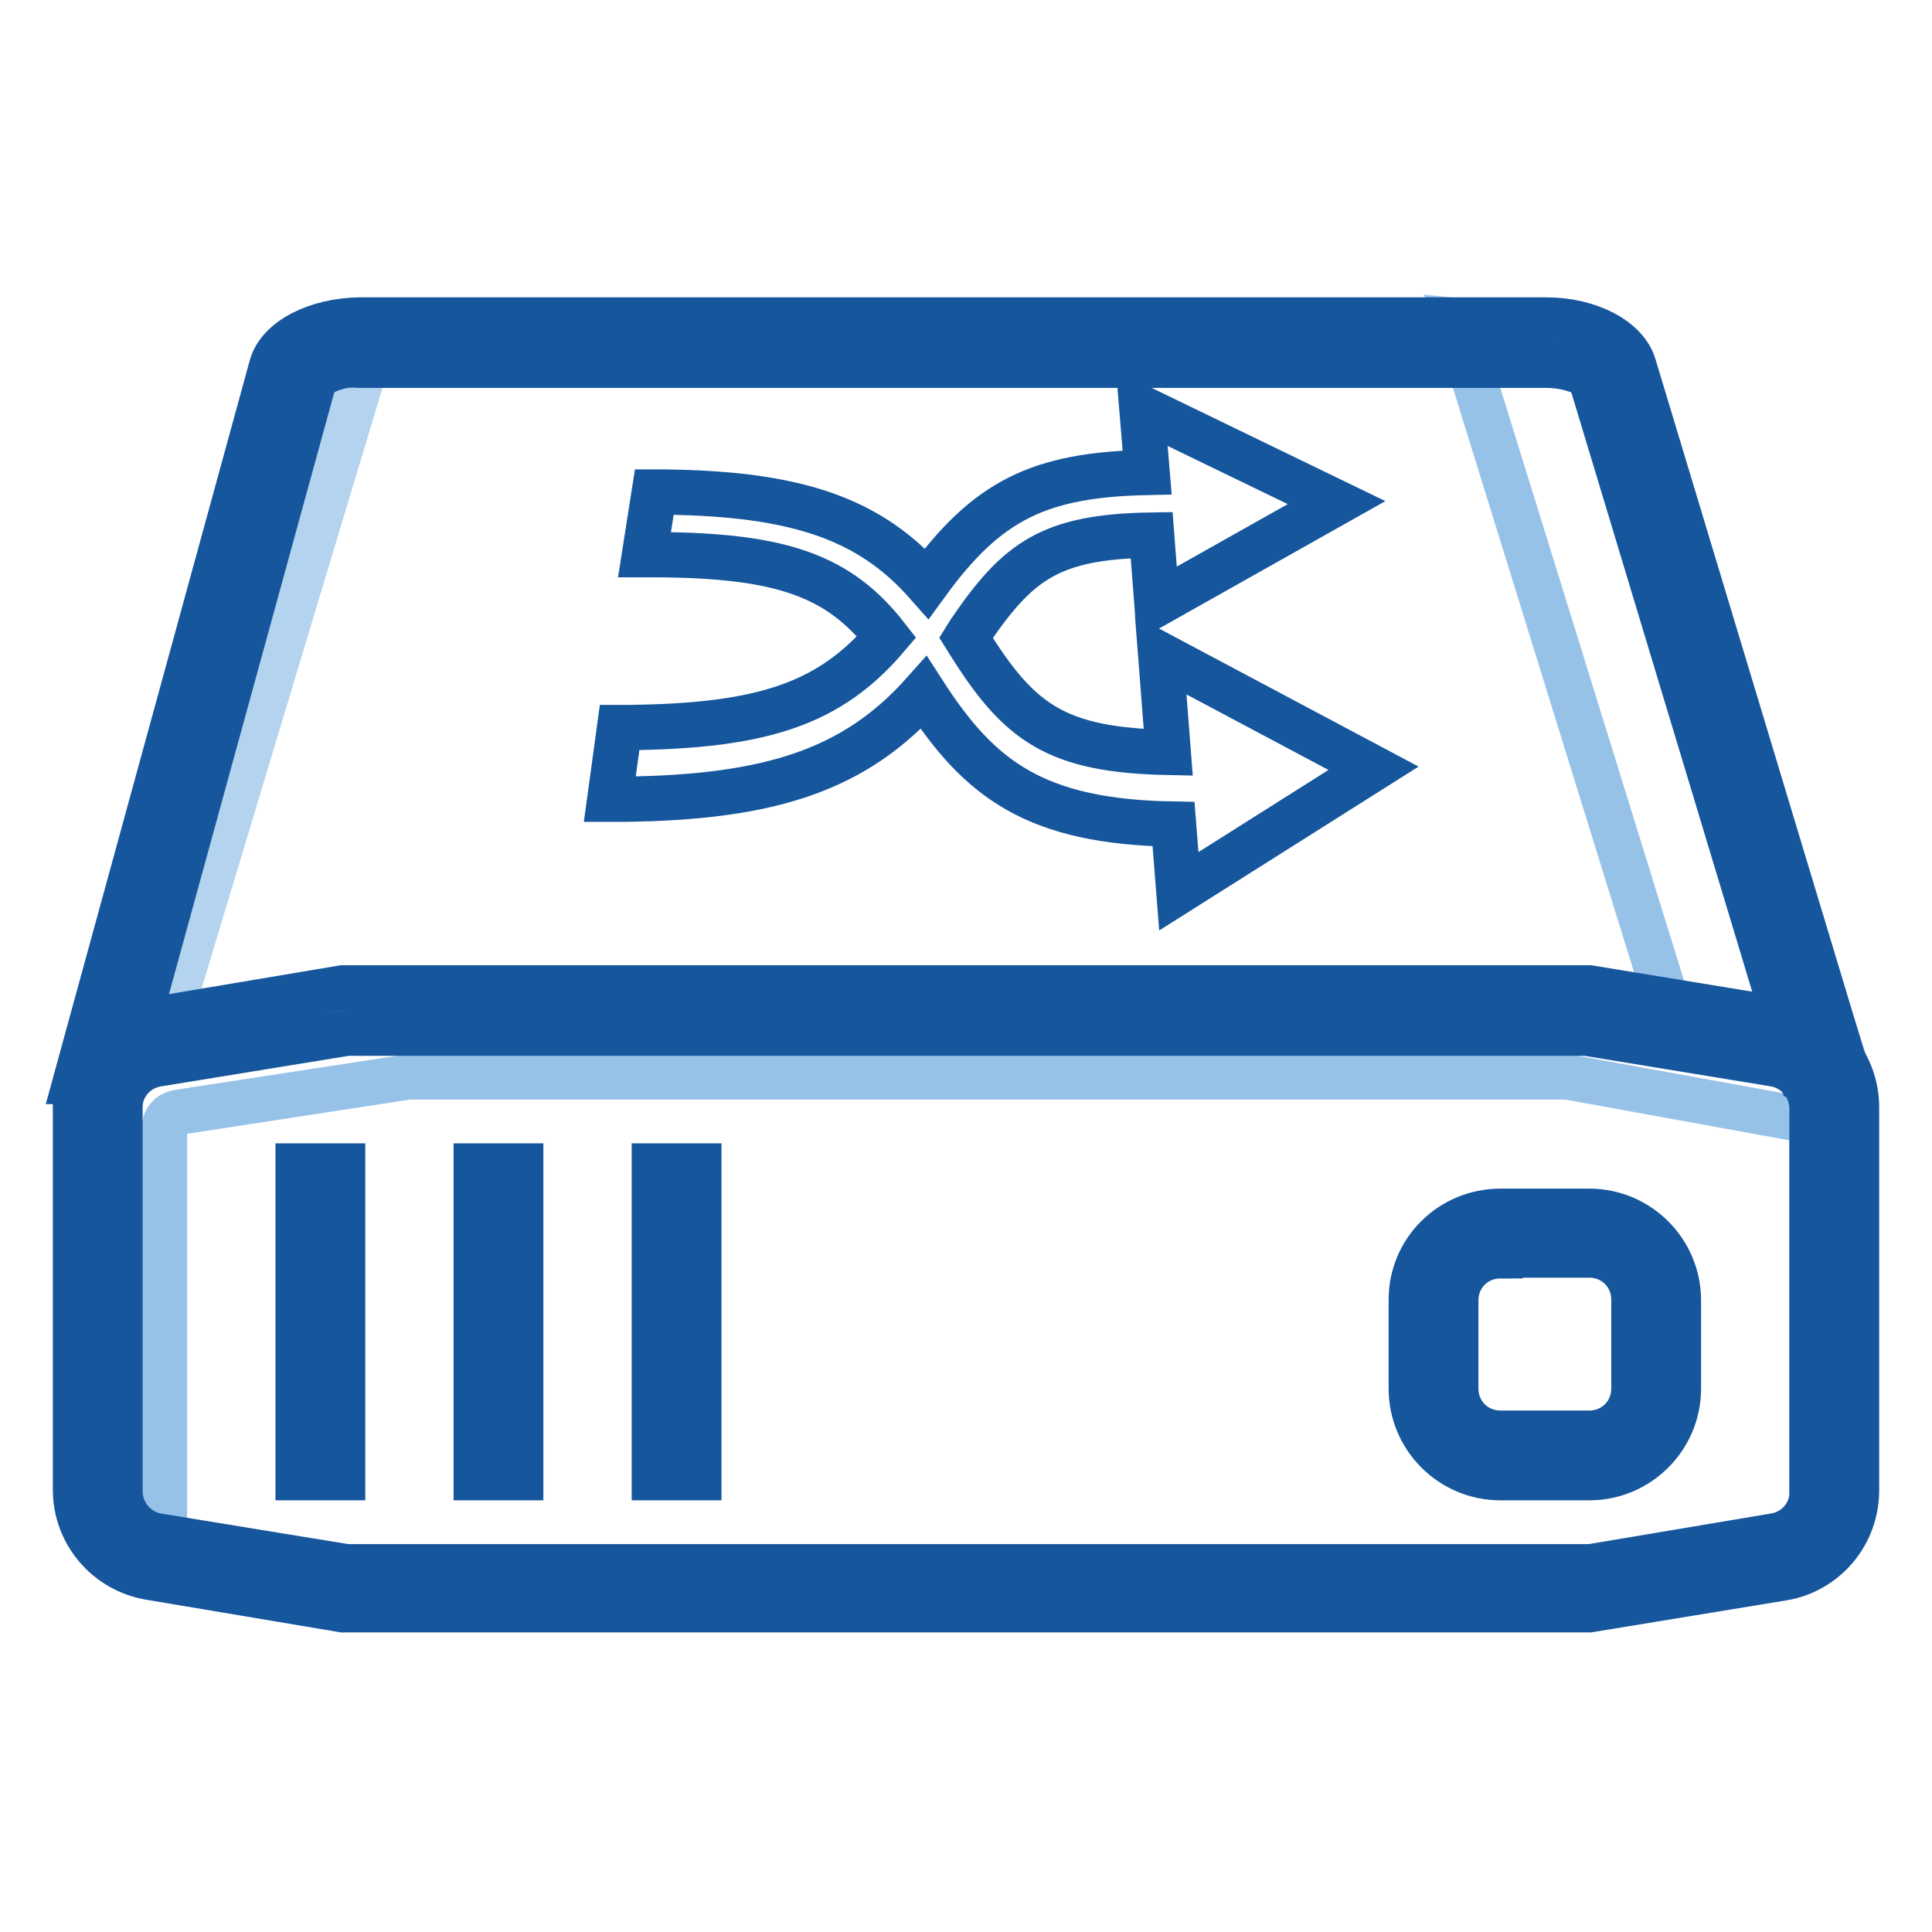
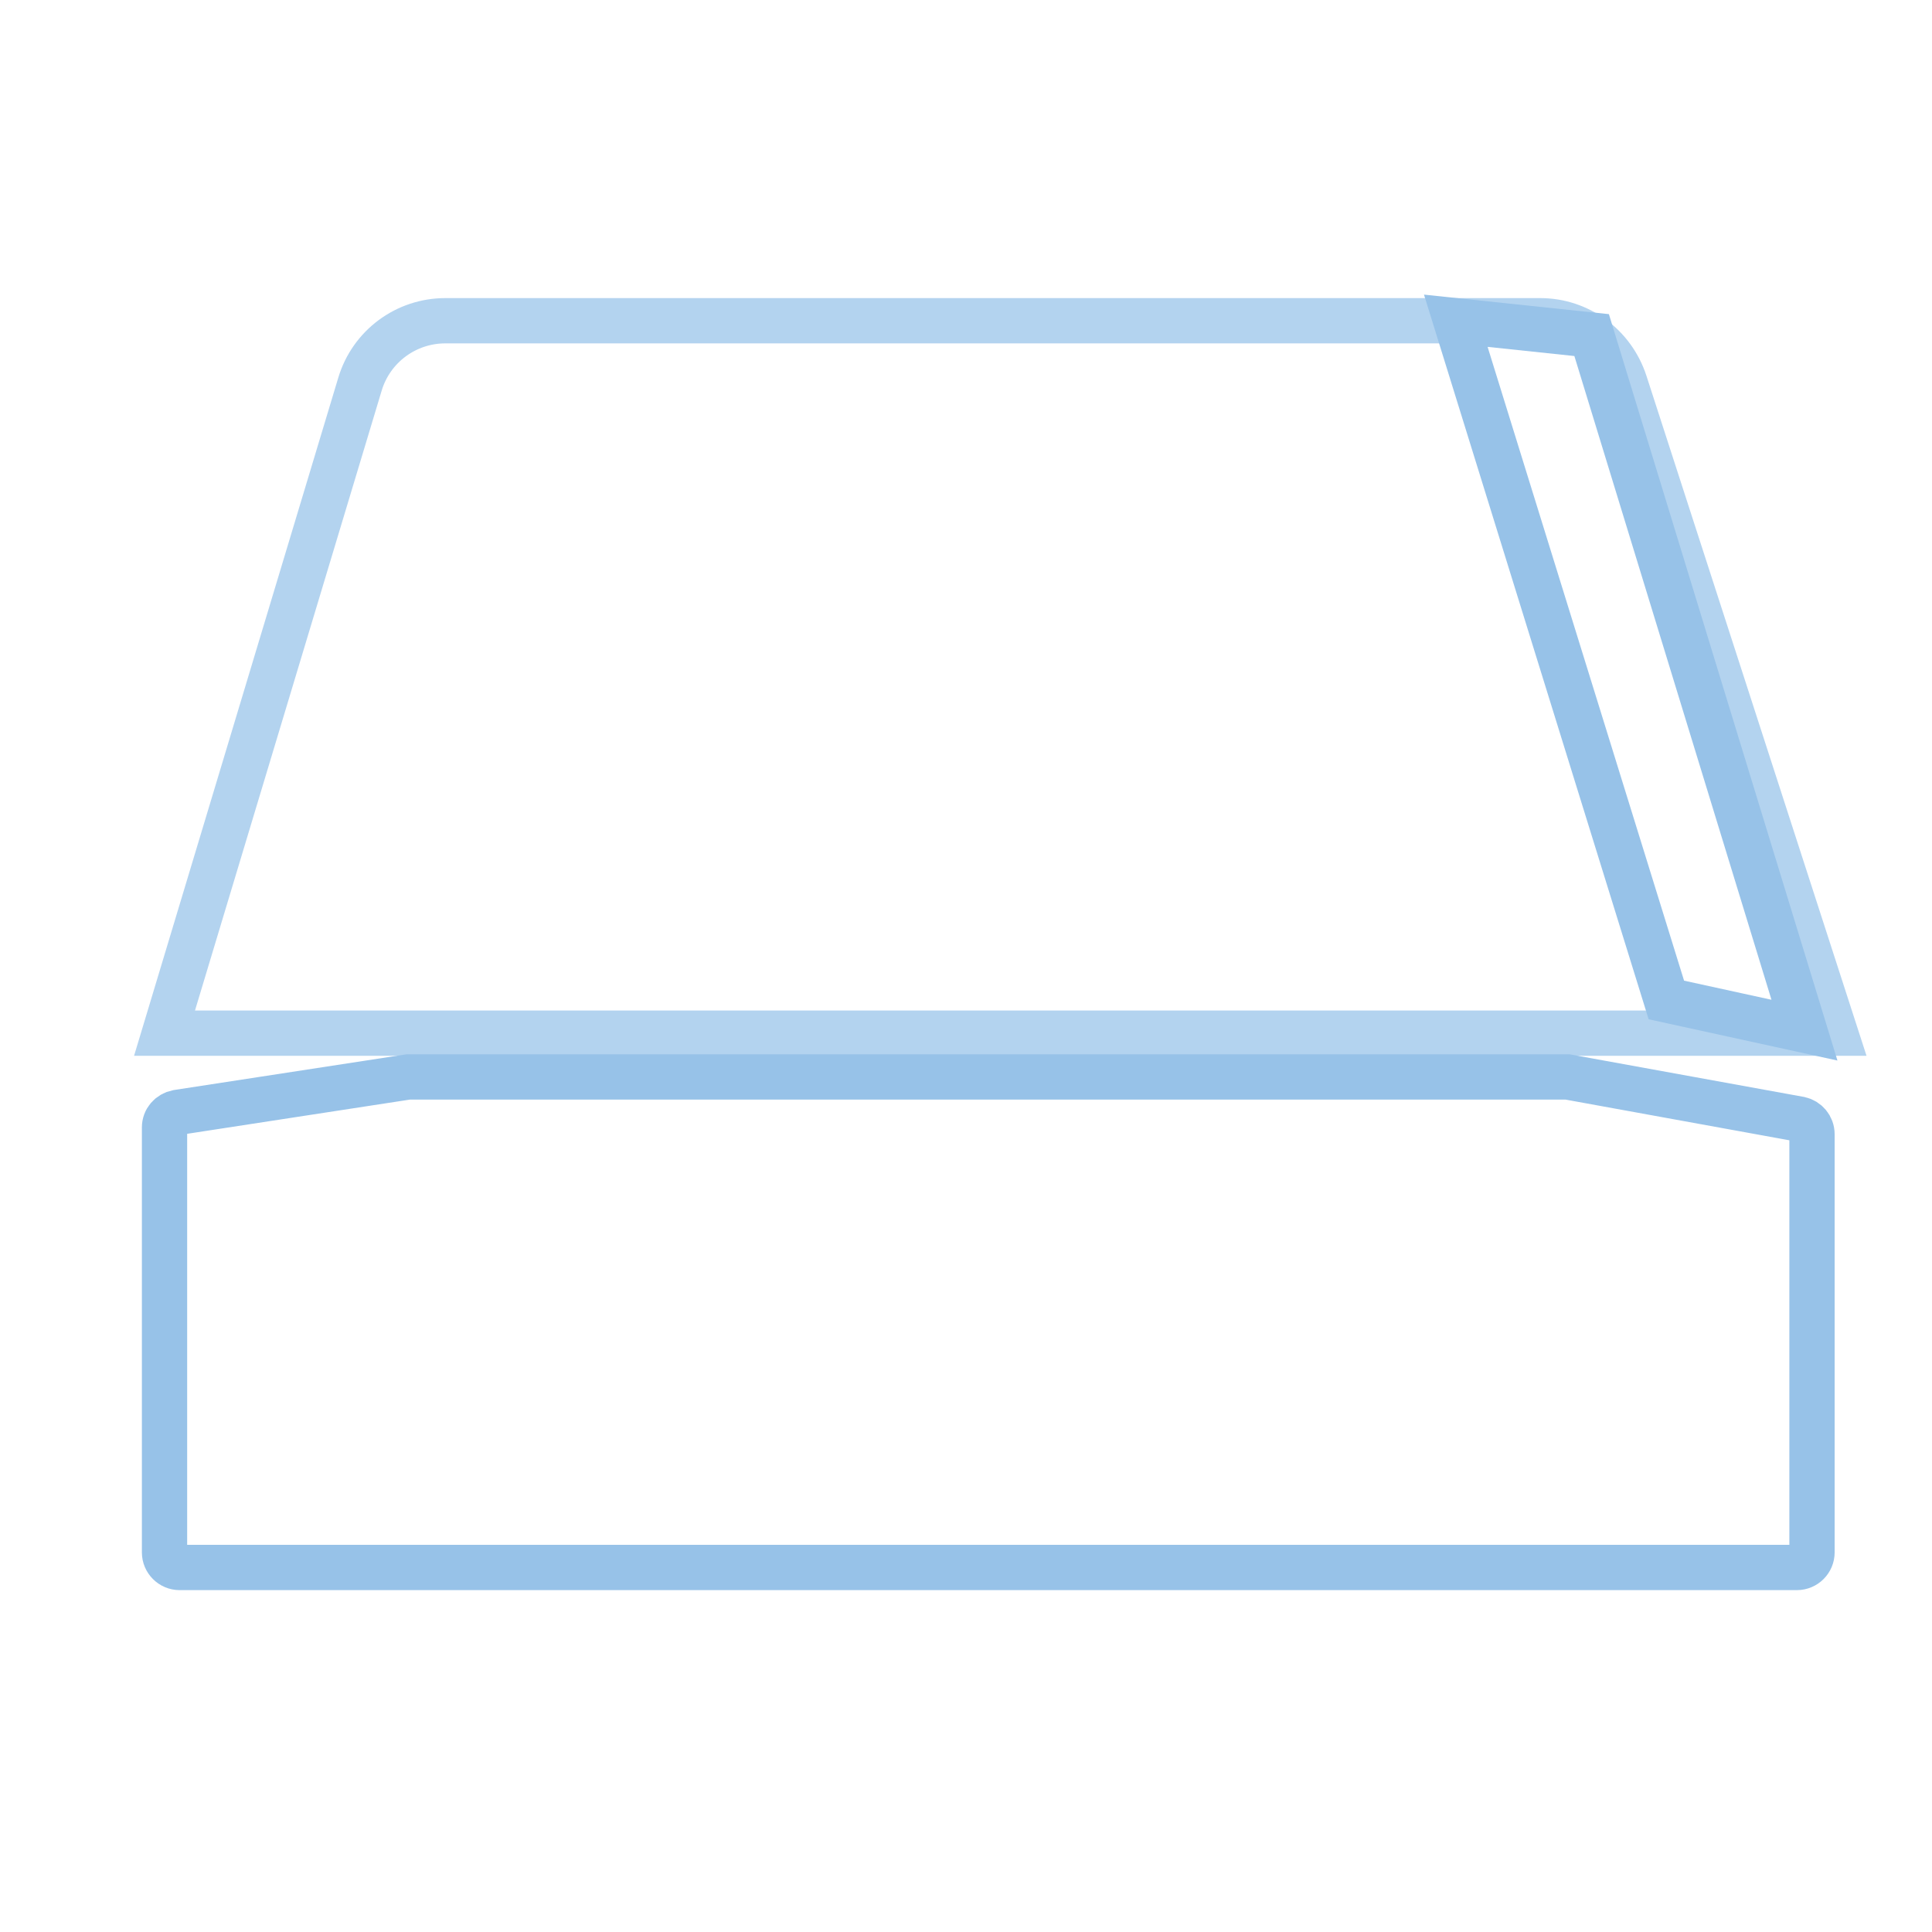
<svg xmlns="http://www.w3.org/2000/svg" version="1.1" x="0px" y="0px" viewBox="0 0 256 256" enable-background="new 0 0 256 256" xml:space="preserve">
  <g>
    <path stroke-width="6" fill-opacity="0" stroke="#b3d3ef" d="M243.2,136.9l-27.9-86.2c-1.6-4.9-6.1-8.2-11.2-8.2H59c-5.2,0-9.8,3.4-11.3,8.4l-25.9,86H243.2z" />
    <path stroke-width="6" fill-opacity="0" stroke="#97c2e8" d="M192.9,42.5l27.9,90l18.3,4l-28.2-92.1L192.9,42.5z M23.5,147.4l30.6-4.7h153.6l30.8,5.6 c0.9,0.2,1.6,1,1.6,2v55.4c0,1.1-0.9,2-2,2H23.8c-1.1,0-2-0.9-2-2v-56.3C21.8,148.4,22.5,147.6,23.5,147.4z" />
-     <path stroke-width="6" fill-opacity="0" stroke="#16569d" d="M41.7,50.1c1.7-1.3,3.8-1.9,5.9-1.7h157.3c3.3,0,5.8,1.3,5.9,1.8l27.8,92.1h6.2l-28.3-93.8 c-1-3.5-5.9-6.1-11.6-6.1H47.6C41.9,42.5,37,45,36,48.5l-26,94.8h6.1L41.7,50.1z M41.7,50.1c1.7-1.3,3.8-1.9,5.9-1.7h157.3 c3.3,0,5.8,1.3,5.9,1.8l27.8,92.1h6.2l-28.3-93.8c-1-3.5-5.9-6.1-11.6-6.1H47.6C41.9,42.5,37,45,36,48.5l-26,94.8h6.1L41.7,50.1z  M39.5,154.5h5.9v41.3h-5.9V154.5z M63.1,154.5H69v41.3h-5.9V154.5z M86.7,154.5h5.9v41.3h-5.9V154.5z" />
-     <path stroke-width="6" fill-opacity="0" stroke="#16569d" d="M210.2,207.7l25-4.2c2.9-0.5,5-3,4.9-5.9v-50.7c0-2.9-2.1-5.4-4.9-5.9l-25-4.1H46L20.8,141 c-2.9,0.5-5,3-4.9,5.9v50.7c0,2.9,2.1,5.4,4.9,5.9l25.1,4.1H210.2z M19.8,135.2l25.6-4.3h165.2l25.6,4.2c5.7,1,9.8,5.9,9.8,11.6 v50.8c0,5.8-4.2,10.7-9.8,11.6l-25.6,4.2H45.4l-25.6-4.3c-5.7-1-9.8-5.9-9.8-11.6v-50.8C10,141.1,14.2,136.2,19.8,135.2z  M153.8,86.8l1,12.9c-14.8-0.3-19.7-3.9-26.3-14.4l-0.5-0.8l0.5-0.8c6.4-9.4,10.7-12.6,24.1-12.8l0.7,9.1l23.8-13.4l-25.8-12.5 l0.7,8.5c-14.3,0.3-21.2,3.7-29.2,14.7c-7.6-8.6-17.3-11.9-34.8-12.1h-1.3l-1.3,8.3h1.7c16.5,0.1,24.1,2.8,30.4,10.9 c-7.5,8.8-16.3,11.8-34.1,12h-1.3l-1.3,9.5h1.7c19.8-0.2,30.9-4,39.9-14.1c7.4,11.5,14.8,17.1,33.1,17.4l0.7,8.9l25.8-16.3 L153.8,86.8z" />
-     <path stroke-width="6" fill-opacity="0" stroke="#16569d" d="M198.8,166.4c-3.3,0-5.9,2.6-5.9,5.9V184c0,3.3,2.6,5.9,5.9,5.9h11.8c3.3,0,5.9-2.6,5.9-5.9v-11.8 c0-3.3-2.6-5.9-5.9-5.9H198.8z M198.8,160.5h11.8c6.5,0,11.8,5.3,11.8,11.8l0,0V184c0,6.5-5.3,11.8-11.8,11.8l0,0h-11.8 c-6.5,0-11.8-5.3-11.8-11.8l0,0v-11.8C187,165.7,192.3,160.5,198.8,160.5L198.8,160.5z" />
  </g>
</svg>